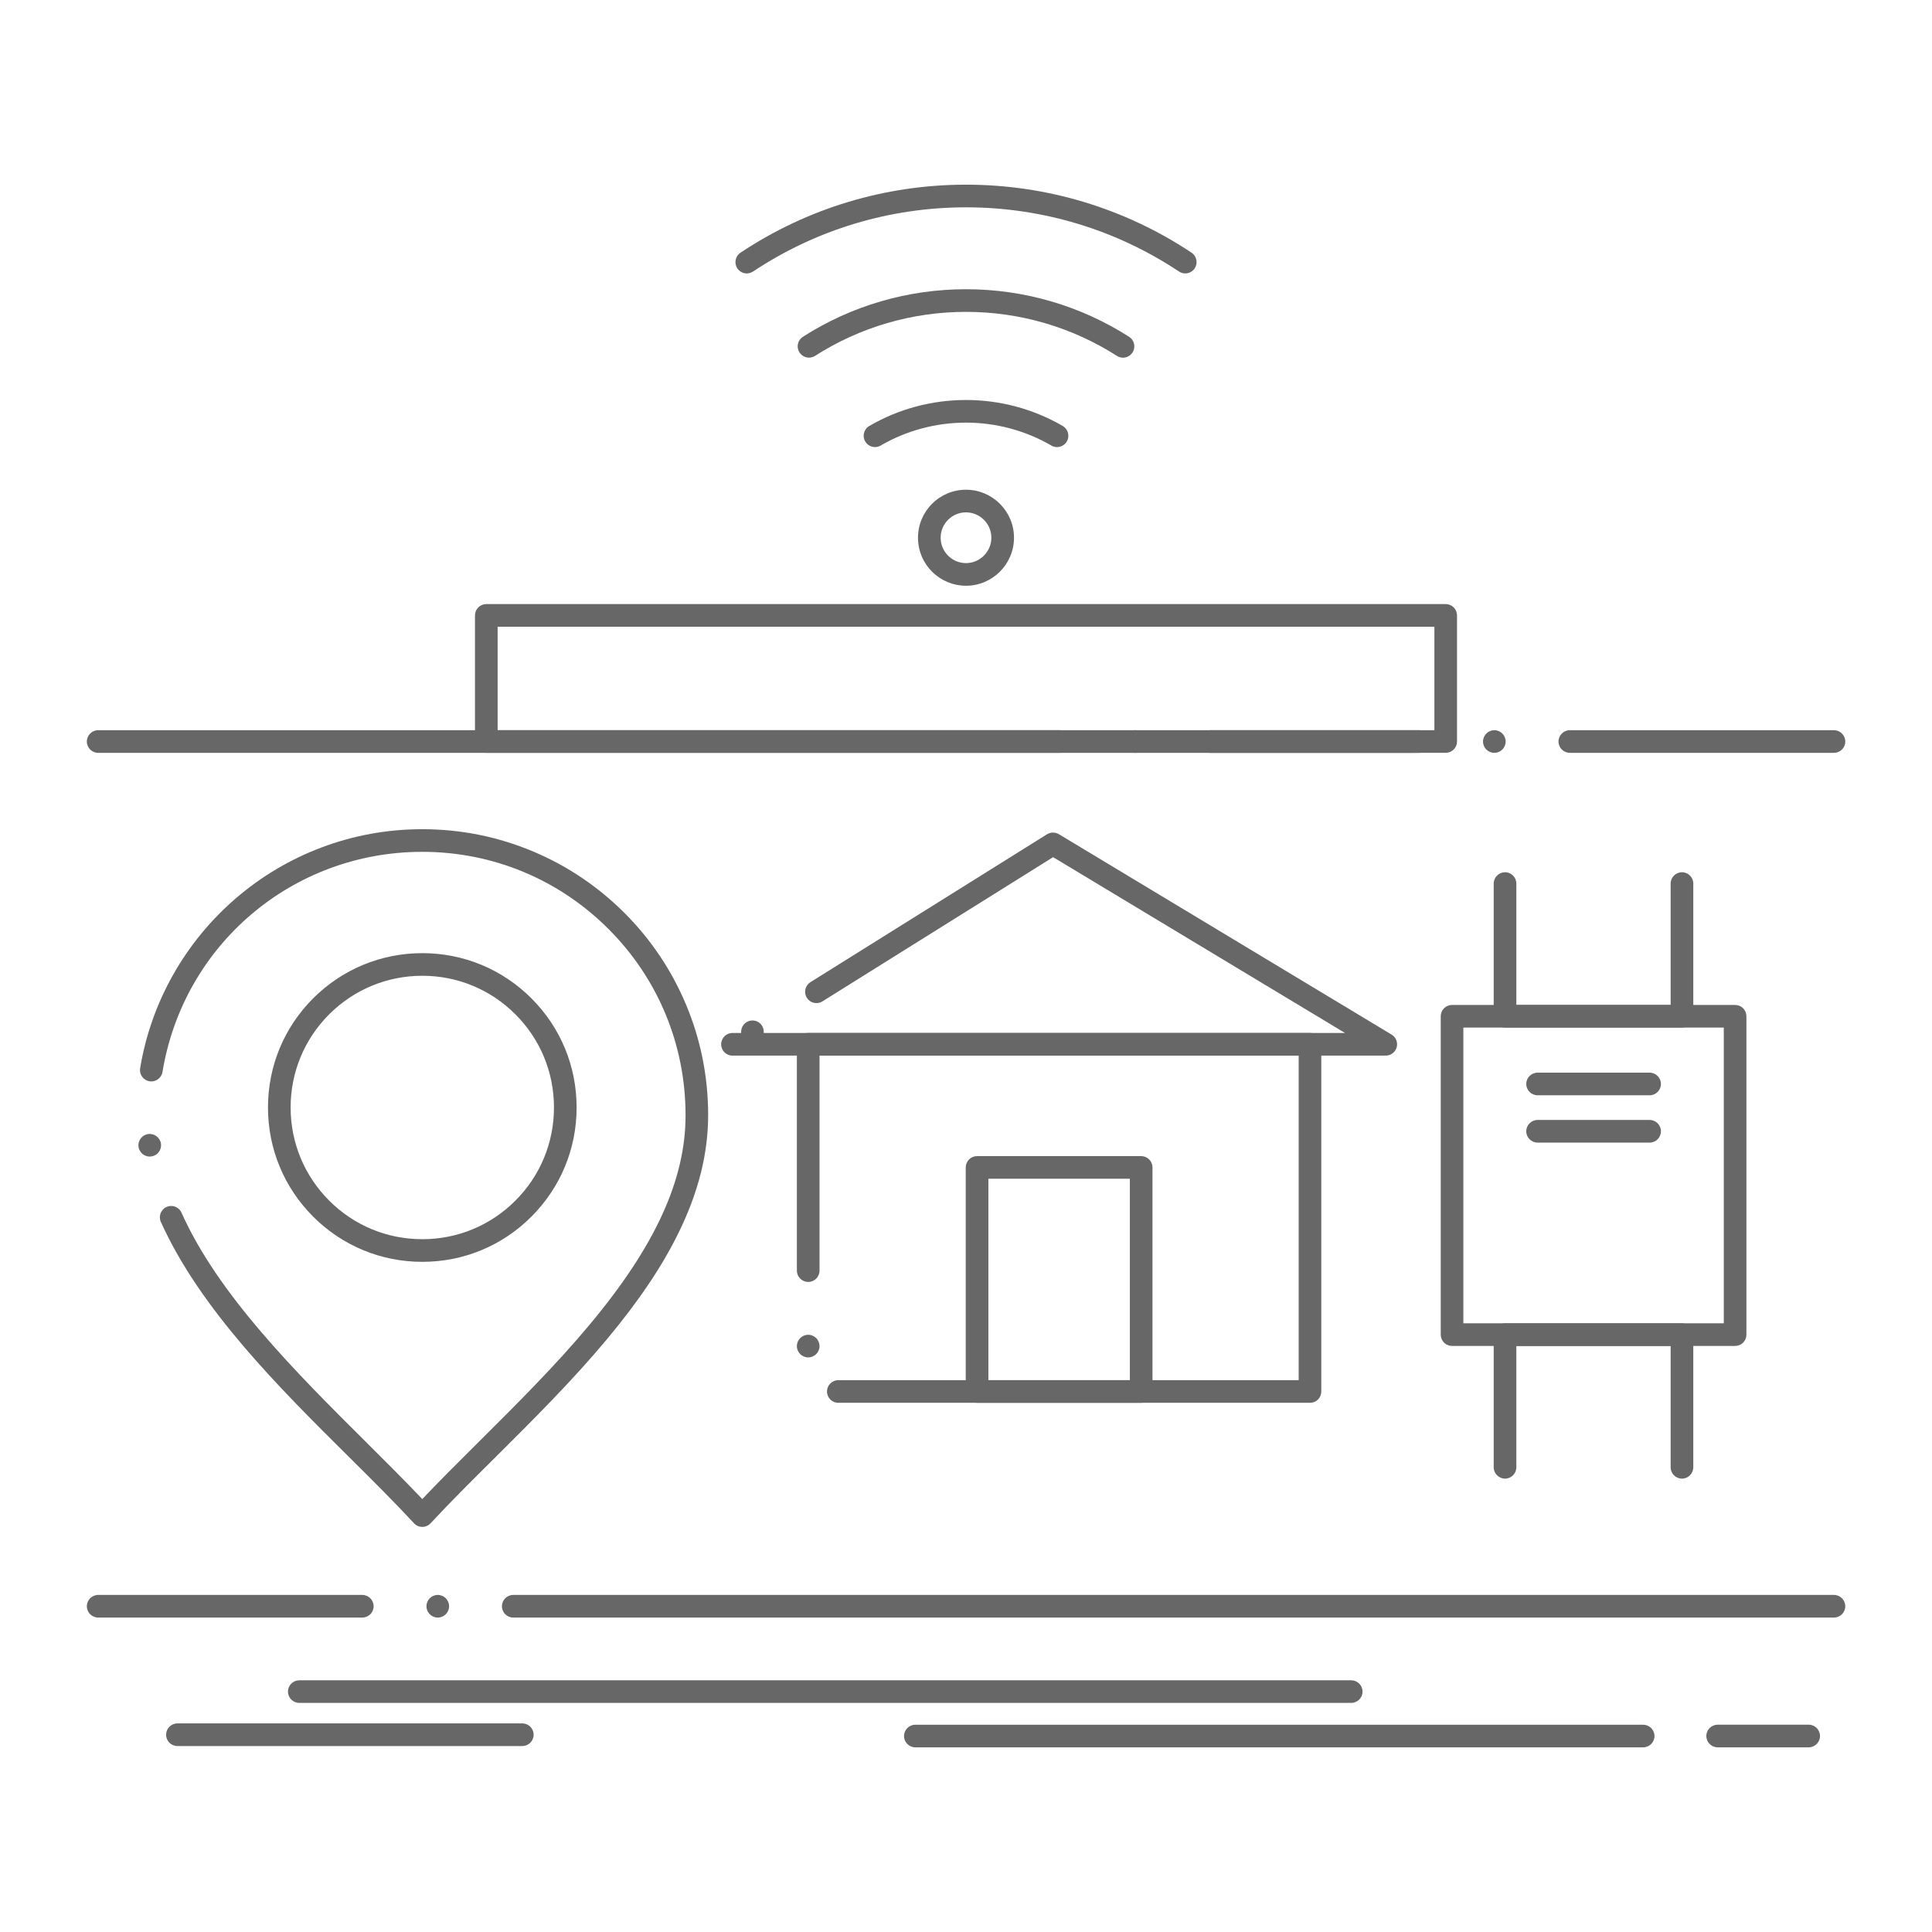
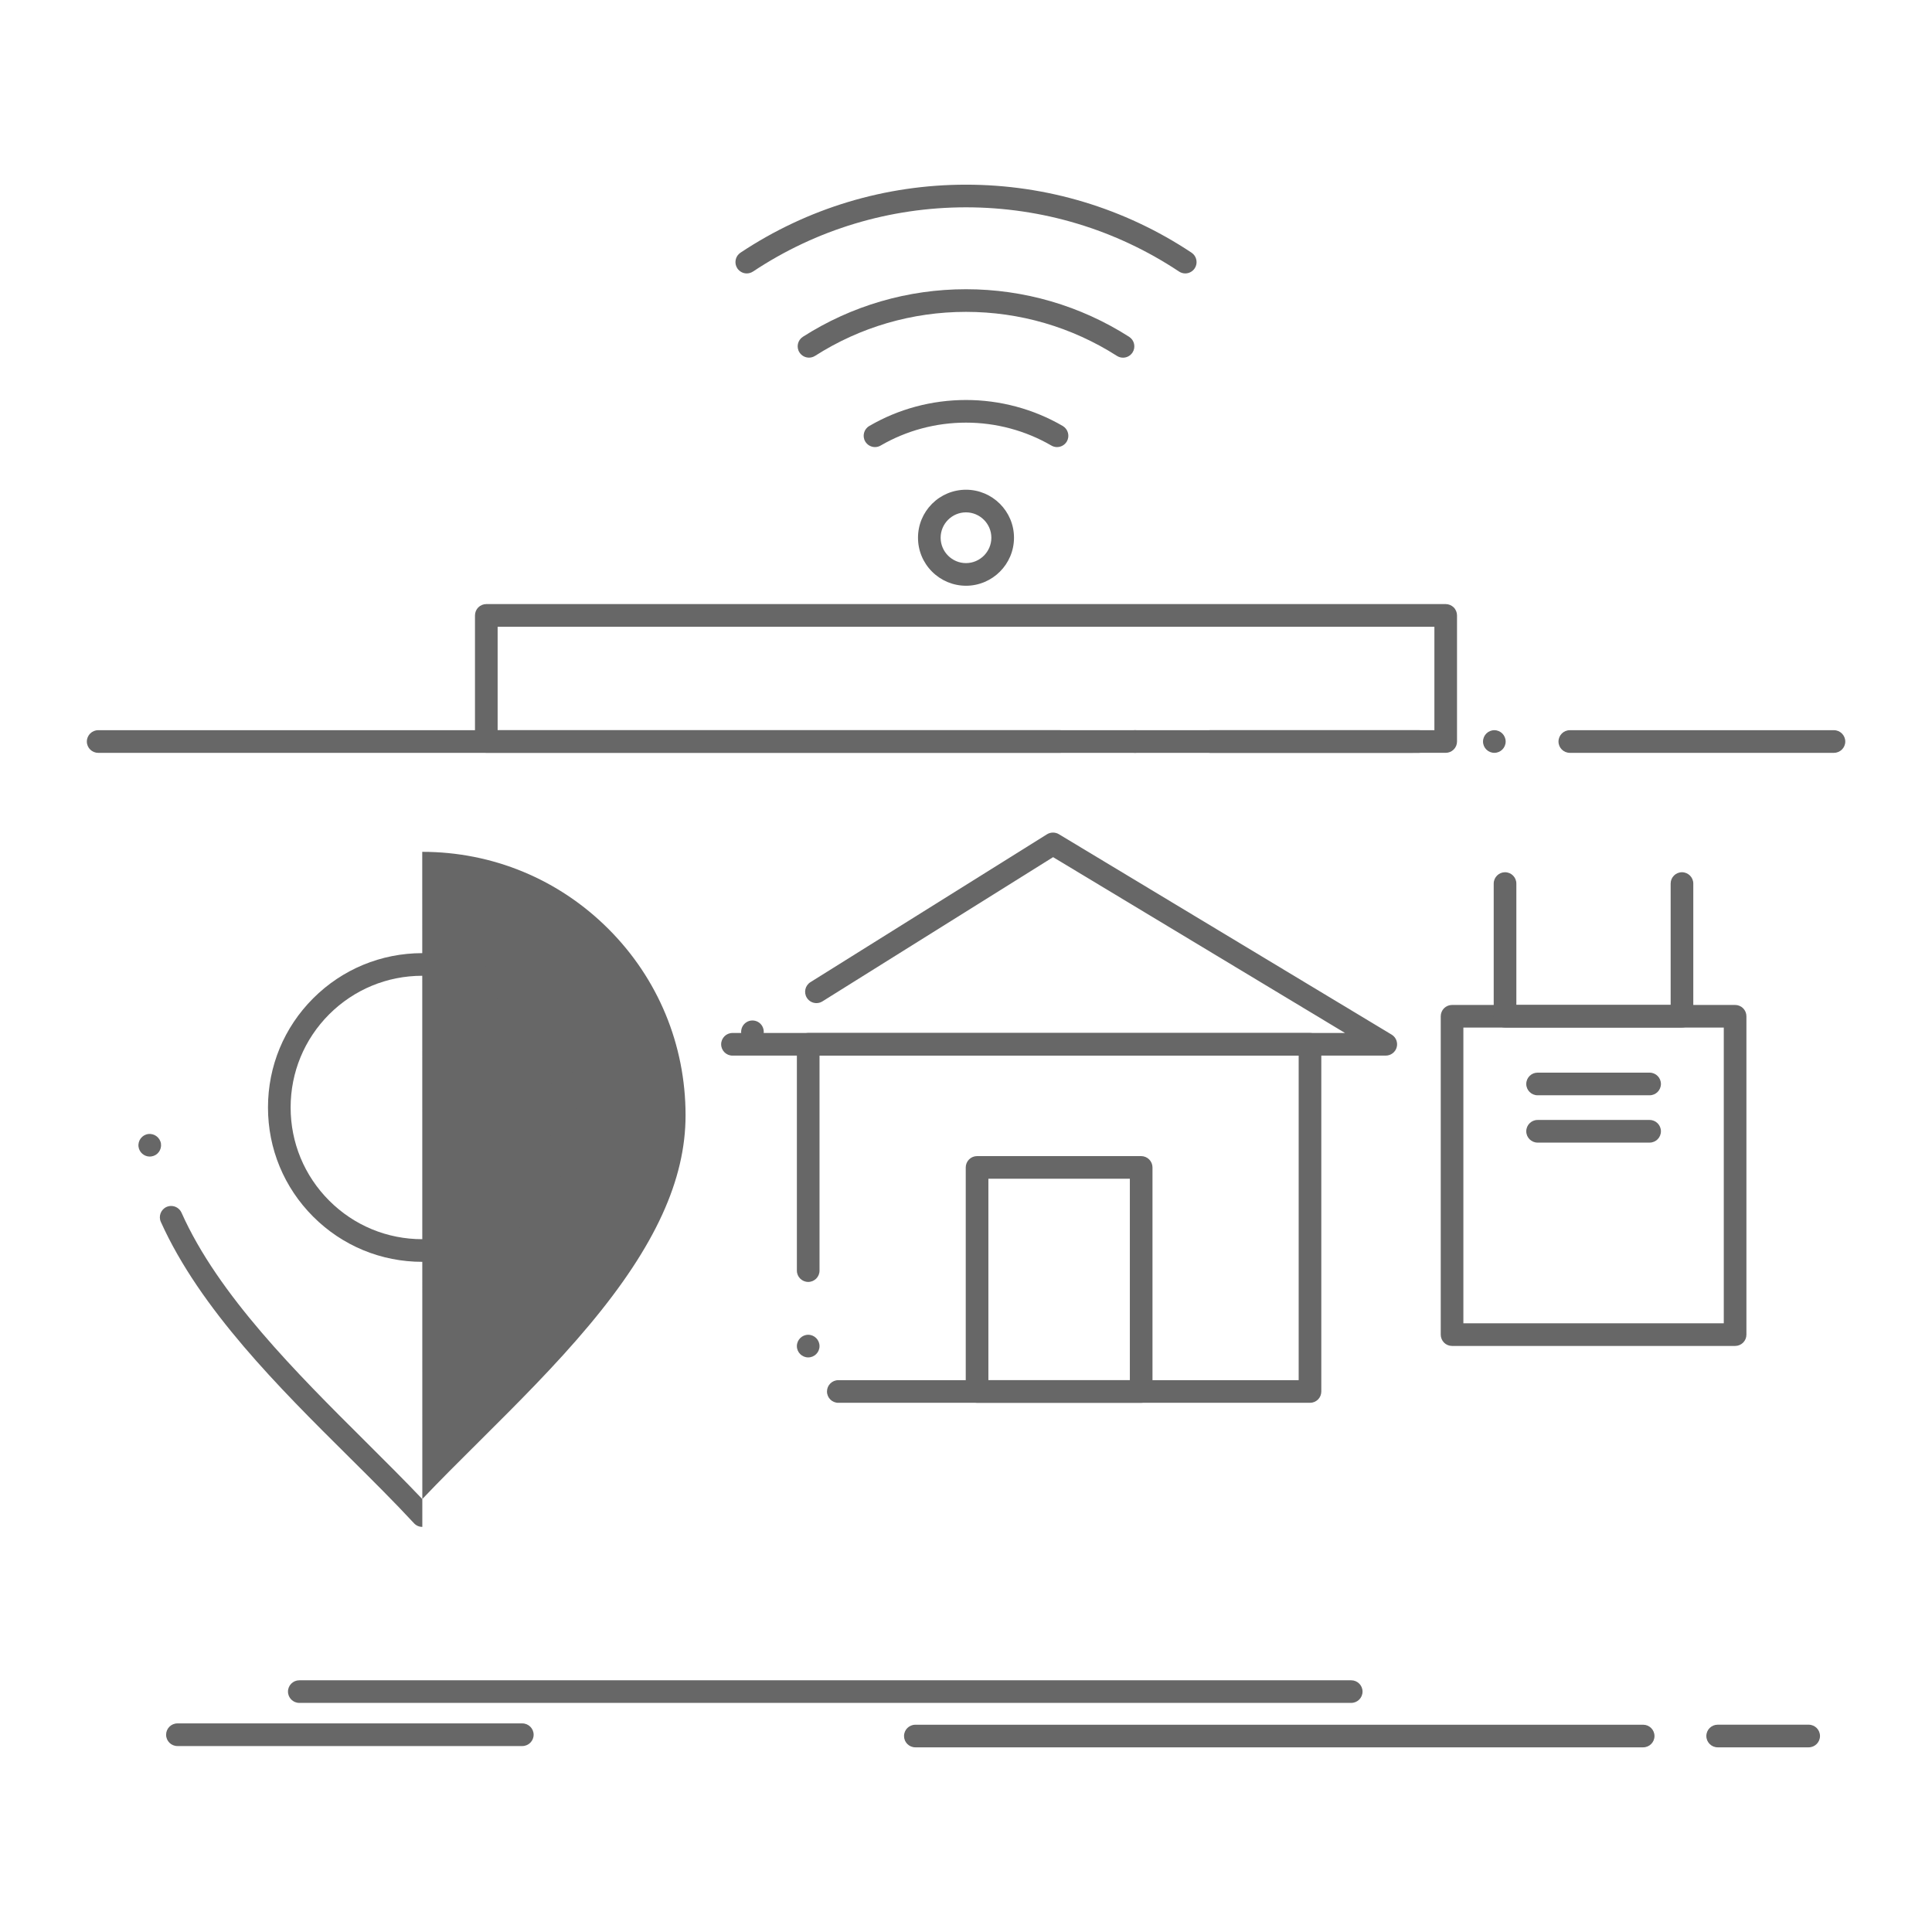
<svg xmlns="http://www.w3.org/2000/svg" width="1200pt" height="1200pt" version="1.1" viewBox="0 0 1200 1200">
  <g fill="#676767">
-     <path d="m262.31 948.38c-1.969 0-3.844-0.82-5.156-2.25-12.188-13.172-25.898-26.766-40.406-41.18-43.312-42.984-92.391-91.734-116.84-145.99-1.594-3.539 0-7.707 3.516-9.305 0.914-0.398 1.898-0.609 2.883-0.609 2.766 0 5.297 1.641 6.422 4.148 22.805 51.141 71.484 99.586 114.45 142.32 12.422 12.371 24.164 24.07 35.109 35.578 11.062-11.648 22.945-23.461 35.508-35.953 23.273-23.156 47.344-47.086 68.414-72.352 40.734-48.727 59.648-90.07 59.602-130.15-0.023-43.688-17.016-84.773-47.883-115.64-30.891-30.891-71.953-47.906-115.62-47.906h-0.047c-80.438 0-148.29 57.516-161.34 136.73-0.633 3.797-4.266 6.418-8.086 5.789-3.398-0.562-5.93-3.562-5.883-7.008 0-0.348 0.023-0.703 0.094-1.078 6.75-41.039 27.984-78.633 59.766-105.84 15.75-13.477 33.539-24.023 52.852-31.289 19.992-7.547 41.062-11.367 62.648-11.367 23.977 0 47.227 4.711 69.117 13.969 21.141 8.93 40.125 21.75 56.438 38.039 16.312 16.312 29.109 35.32 38.039 56.461 9.258 21.891 13.945 45.168 13.945 69.141-0.023 23.93-6.023 47.812-18.328 72.961-10.172 20.816-24.727 42.469-44.508 66.188-21.727 26.039-46.078 50.227-69.609 73.641-14.344 14.25-27.891 27.703-39.961 40.711-1.312 1.426-3.211 2.246-5.133 2.246zm-169.31-230.02c-3.469 0-6.469-2.602-6.961-6.07-0.516-3.848 2.156-7.383 6-7.922 3.797-0.52 7.406 2.199 7.945 5.977 0.258 1.875-0.234 3.727-1.359 5.223-1.125 1.504-2.789 2.461-4.641 2.719-0.328 0.051-0.656 0.074-0.984 0.074z" />
+     <path d="m262.31 948.38c-1.969 0-3.844-0.82-5.156-2.25-12.188-13.172-25.898-26.766-40.406-41.18-43.312-42.984-92.391-91.734-116.84-145.99-1.594-3.539 0-7.707 3.516-9.305 0.914-0.398 1.898-0.609 2.883-0.609 2.766 0 5.297 1.641 6.422 4.148 22.805 51.141 71.484 99.586 114.45 142.32 12.422 12.371 24.164 24.07 35.109 35.578 11.062-11.648 22.945-23.461 35.508-35.953 23.273-23.156 47.344-47.086 68.414-72.352 40.734-48.727 59.648-90.07 59.602-130.15-0.023-43.688-17.016-84.773-47.883-115.64-30.891-30.891-71.953-47.906-115.62-47.906h-0.047zm-169.31-230.02c-3.469 0-6.469-2.602-6.961-6.07-0.516-3.848 2.156-7.383 6-7.922 3.797-0.52 7.406 2.199 7.945 5.977 0.258 1.875-0.234 3.727-1.359 5.223-1.125 1.504-2.789 2.461-4.641 2.719-0.328 0.051-0.656 0.074-0.984 0.074z" />
    <path d="m262.31 783.75c-25.617 0-49.688-9.961-67.805-28.074-18.094-18.117-28.055-42.188-28.055-67.805 0-25.621 9.961-49.688 28.055-67.785 18.117-18.094 42.188-28.055 67.805-28.074 25.594 0.023 49.664 9.984 67.758 28.074 18.117 18.098 28.078 42.164 28.078 67.785 0 25.617-9.961 49.684-28.078 67.805-18.094 18.113-42.164 28.074-67.758 28.074zm0-177.68c-21.844 0-42.398 8.508-57.867 23.953-15.422 15.445-23.93 36-23.93 57.848 0 21.84 8.508 42.398 23.953 57.863 15.445 15.445 35.977 23.953 57.844 23.953 21.82 0 42.375-8.508 57.82-23.953 15.445-15.469 23.953-36.023 23.953-57.863 0-21.844-8.508-42.402-23.953-57.848-15.445-15.445-36-23.953-57.82-23.953z" />
    <path d="m520.69 871.31c-3.891 0-7.031-3.141-7.031-7.031 0-3.867 3.141-7.031 7.031-7.031h285.94v-201.59h-297.61v133.57c0 3.863-3.141 7.004-7.031 7.004-3.867 0-7.031-3.141-7.031-7.004v-140.6c0-1.852 0.75-3.66 2.062-4.969 1.312-1.316 3.117-2.062 4.969-2.062h311.67c1.852 0 3.676 0.746 4.992 2.062 1.289 1.312 2.039 3.117 2.039 4.969v215.65c0 1.875-0.73 3.656-2.039 4.969-1.336 1.336-3.094 2.062-4.992 2.062zm-18.703-28.199c-3.867 0-7.031-3.141-7.031-7.004 0-3.891 3.164-7.059 7.031-7.059 3.891 0 7.031 3.168 7.031 7.059 0 3.867-3.141 7.004-7.031 7.004z" />
    <path d="m454.95 655.66c-3.867 0-7.031-3.141-7.031-7.031 0-3.867 3.164-7.031 7.031-7.031h5.414c-0.258-2.648 1.008-5.273 3.281-6.684 1.102-0.703 2.391-1.078 3.703-1.078 2.438 0 4.688 1.242 5.977 3.305 0.82 1.336 1.195 2.906 1.031 4.453h361.05l-181.31-109.2-143.27 89.578c-1.102 0.703-2.391 1.078-3.703 1.078-2.461 0-4.688-1.242-5.977-3.305-2.062-3.305-1.055-7.641 2.227-9.703l146.93-91.852c2.199-1.383 5.129-1.406 7.359-0.07l206.68 124.48c2.715 1.617 4.008 4.875 3.164 7.922-0.844 3.023-3.633 5.133-6.773 5.133h-405.73c-0.023 0.004-0.023 0.004-0.047 0.004z" />
    <path d="m708.8 871.31h-101.93c-1.852 0-3.68-0.75-4.969-2.062-1.312-1.316-2.062-3.117-2.062-4.969v-139.17c0-1.852 0.75-3.66 2.062-4.969 1.285-1.312 3.117-2.062 4.969-2.062h101.93c1.852 0 3.656 0.75 4.969 2.062s2.062 3.117 2.062 4.969v139.17c0 1.875-0.73 3.656-2.062 4.969-1.336 1.336-3.094 2.062-4.969 2.062zm-94.898-14.062h87.867v-125.11h-87.867z" />
    <path d="m1077.7 835.99h-175.8c-1.852 0-3.656-0.727-4.969-2.039s-2.062-3.141-2.062-4.992v-197.74c0-1.848 0.75-3.676 2.062-4.992 1.316-1.289 3.117-2.039 4.969-2.039h175.8c1.852 0 3.66 0.75 4.969 2.039 1.316 1.316 2.062 3.144 2.062 4.992v197.74c0 1.902-0.727 3.66-2.062 4.992-1.34 1.316-3.098 2.039-4.969 2.039zm-168.77-14.062h161.74v-183.7h-161.74z" />
    <path d="m1044.7 638.23h-109.9c-1.852 0-3.656-0.727-4.965-2.039-1.316-1.312-2.066-3.117-2.066-4.969v-82.453c0.027-3.867 3.188-7.008 7.031-7.008 3.891 0 7.031 3.164 7.031 7.031v75.395h95.84v-75.395c0-3.867 3.141-7.031 7.031-7.031 3.863 0 7.031 3.164 7.031 7.031v82.426c0 1.879-0.73 3.637-2.062 4.969-1.336 1.316-3.094 2.043-4.969 2.043z" />
-     <path d="m1044.7 918.4c-3.891 0-7.031-3.164-7.031-7.031v-75.375h-95.84v75.375c0 3.867-3.141 7.031-7.031 7.031-3.863 0-7.031-3.164-7.031-7.031v-82.383c0-1.852 0.75-3.68 2.066-4.996 1.312-1.289 3.113-2.035 4.965-2.035h109.9c1.852 0 3.656 0.746 4.969 2.062 1.312 1.289 2.062 3.09 2.062 4.969v82.379c0 3.871-3.168 7.035-7.031 7.035z" />
    <path d="m1024.6 680.3h-69.582c-3.867 0-7.031-3.164-7.031-7.031 0-3.891 3.164-7.031 7.031-7.031h69.582c3.891 0 7.031 3.141 7.031 7.031 0 3.867-3.137 7.031-7.031 7.031z" />
    <path d="m1024.6 709.69h-69.582c-3.867 0-7.031-3.141-7.031-7.031 0-3.867 3.164-7.031 7.031-7.031h69.582c3.891 0 7.031 3.164 7.031 7.031 0 3.891-3.137 7.031-7.031 7.031z" />
-     <path d="m1139.1 1004.7h-820.31c-3.891 0-7.031-3.141-7.031-7.031 0-3.867 3.141-7.031 7.031-7.031h820.31c3.863 0 7.031 3.164 7.031 7.031 0 3.891-3.168 7.031-7.031 7.031zm-867.19 0c-3.891 0-7.031-3.141-7.031-7.031 0-3.867 3.141-7.031 7.031-7.031 3.867 0 7.031 3.164 7.031 7.031 0 3.891-3.164 7.031-7.031 7.031zm-46.875 0h-164.06c-3.867 0-7.031-3.141-7.031-7.031 0-3.867 3.164-7.031 7.031-7.031h164.06c3.867 0 7.031 3.164 7.031 7.031 0 3.891-3.164 7.031-7.031 7.031z" />
    <path d="m1139.1 467.6h-164.06c-3.867 0-7.031-3.141-7.031-7.008 0-3.891 3.164-7.055 7.031-7.055h164.06c3.863 0 7.031 3.164 7.031 7.055 0 3.867-3.168 7.008-7.031 7.008zm-210.94 0c-3.867 0-7.031-3.141-7.031-7.008 0-3.891 3.164-7.055 7.031-7.055 3.891 0 7.031 3.164 7.031 7.055 0 3.867-3.141 7.008-7.031 7.008zm-46.875 0h-820.31c-3.867 0-7.031-3.141-7.031-7.008 0-3.891 3.164-7.055 7.031-7.055h820.31c3.891 0 7.031 3.164 7.031 7.055 0 3.867-3.141 7.008-7.031 7.008z" />
    <path d="m751.9 467.62c-3.863 0-7.031-3.164-7.031-7.055 0-3.867 3.168-7.031 7.031-7.031h139.03v-64.266h-581.84v64.266h349.05c3.867 0 7.031 3.164 7.031 7.031 0 3.891-3.164 7.031-7.031 7.031h-356.11c-1.852 0-3.656-0.75-4.969-2.039-1.289-1.312-2.039-3.141-2.039-4.992v-78.328c0-1.852 0.75-3.68 2.039-4.969 1.312-1.312 3.117-2.062 4.969-2.062h595.92c1.852 0 3.656 0.75 4.969 2.062 1.312 1.289 2.062 3.117 2.062 4.969v78.328c0 1.898-0.73 3.656-2.062 4.969-1.336 1.336-3.094 2.062-4.969 2.062zm-46.875-0.023c-3.891 0-7.031-3.141-7.031-7.031 0-3.867 3.141-7.031 7.031-7.031 3.867 0 7.031 3.164 7.031 7.031 0 3.891-3.164 7.031-7.031 7.031z" />
    <path d="m463.83 169.83c-2.367 0-4.547-1.195-5.859-3.141-1.031-1.57-1.406-3.445-1.031-5.297 0.375-1.828 1.43-3.422 3-4.453 41.555-27.633 89.977-42.234 140.06-42.234s98.531 14.602 140.09 42.234c1.547 1.031 2.625 2.625 2.981 4.453 0.375 1.852 0.023 3.727-1.031 5.297-1.312 1.945-3.492 3.141-5.859 3.141-1.383 0-2.719-0.422-3.891-1.195-39.23-26.062-84.961-39.844-132.28-39.867-47.297 0.023-93.023 13.781-132.26 39.867h-0.023c-1.156 0.773-2.516 1.195-3.898 1.195z" />
    <path d="m697.52 222.16c-1.332 0-2.648-0.398-3.769-1.102-28.008-17.906-60.422-27.352-93.75-27.352-33.375 0-65.766 9.445-93.703 27.305h-0.023c-1.125 0.727-2.438 1.125-3.773 1.125-2.414 0-4.641-1.219-5.953-3.258-2.086-3.258-1.125-7.617 2.156-9.703 30.188-19.312 65.227-29.531 101.27-29.531h0.047c36 0 71.039 10.219 101.3 29.555 1.57 1.008 2.676 2.578 3.074 4.406 0.398 1.852 0.066 3.727-0.938 5.297-1.316 2.039-3.519 3.258-5.938 3.258z" />
    <path d="m543.47 277.69c-2.484 0-4.828-1.336-6.07-3.492-1.969-3.352-0.82-7.664 2.531-9.609 18.094-10.57 38.859-16.148 60.047-16.148h0.047c21.117 0 41.883 5.578 60.047 16.125 3.352 1.969 4.5 6.281 2.555 9.633-1.266 2.156-3.586 3.492-6.094 3.492-1.242 0-2.465-0.328-3.516-0.961-16.055-9.305-34.383-14.227-53.016-14.227-18.68 0-36.984 4.922-52.969 14.203 0 0.023 0 0.023-0.023 0.023-1.078 0.633-2.297 0.961-3.539 0.961z" />
    <path d="m600 363.82c-7.969-0.023-15.469-3.141-21.094-8.766-5.602-5.602-8.719-13.102-8.719-21.07 0-7.945 3.117-15.445 8.719-21.07 5.625-5.625 13.125-8.719 21.094-8.742 16.43 0.023 29.812 13.383 29.812 29.812 0 16.453-13.383 29.812-29.812 29.836zm0-45.586c-8.672 0-15.75 7.078-15.75 15.75 0 8.695 7.078 15.773 15.75 15.773 8.672-0.023 15.75-7.102 15.75-15.773s-7.078-15.727-15.75-15.75z" />
    <path d="m839.27 1057.7h-653.37c-3.867 0-7.031-3.141-7.031-7.031 0-3.867 3.164-7.008 7.031-7.008h653.37c3.867 0 7.031 3.141 7.031 7.008 0 3.891-3.164 7.031-7.031 7.031z" />
    <path d="m1020.6 1085.3h-452.06c-3.891 0-7.031-3.141-7.031-7.008 0-3.891 3.141-7.031 7.031-7.031h452.06c3.863 0 7.031 3.141 7.031 7.031 0 3.867-3.164 7.008-7.031 7.008z" />
    <path d="m1123.4 1085.3h-56.531c-3.867 0-7.031-3.164-7.031-7.031 0-3.891 3.164-7.031 7.031-7.031h56.531c3.891 0 7.031 3.141 7.031 7.031 0 3.867-3.141 7.031-7.031 7.031z" />
    <path d="m324.42 1084.5h-214.22c-3.891 0-7.031-3.144-7.031-7.031 0-3.867 3.141-7.031 7.031-7.031h214.22c3.867 0 7.031 3.164 7.031 7.031 0 3.887-3.164 7.031-7.031 7.031z" />
  </g>
</svg>